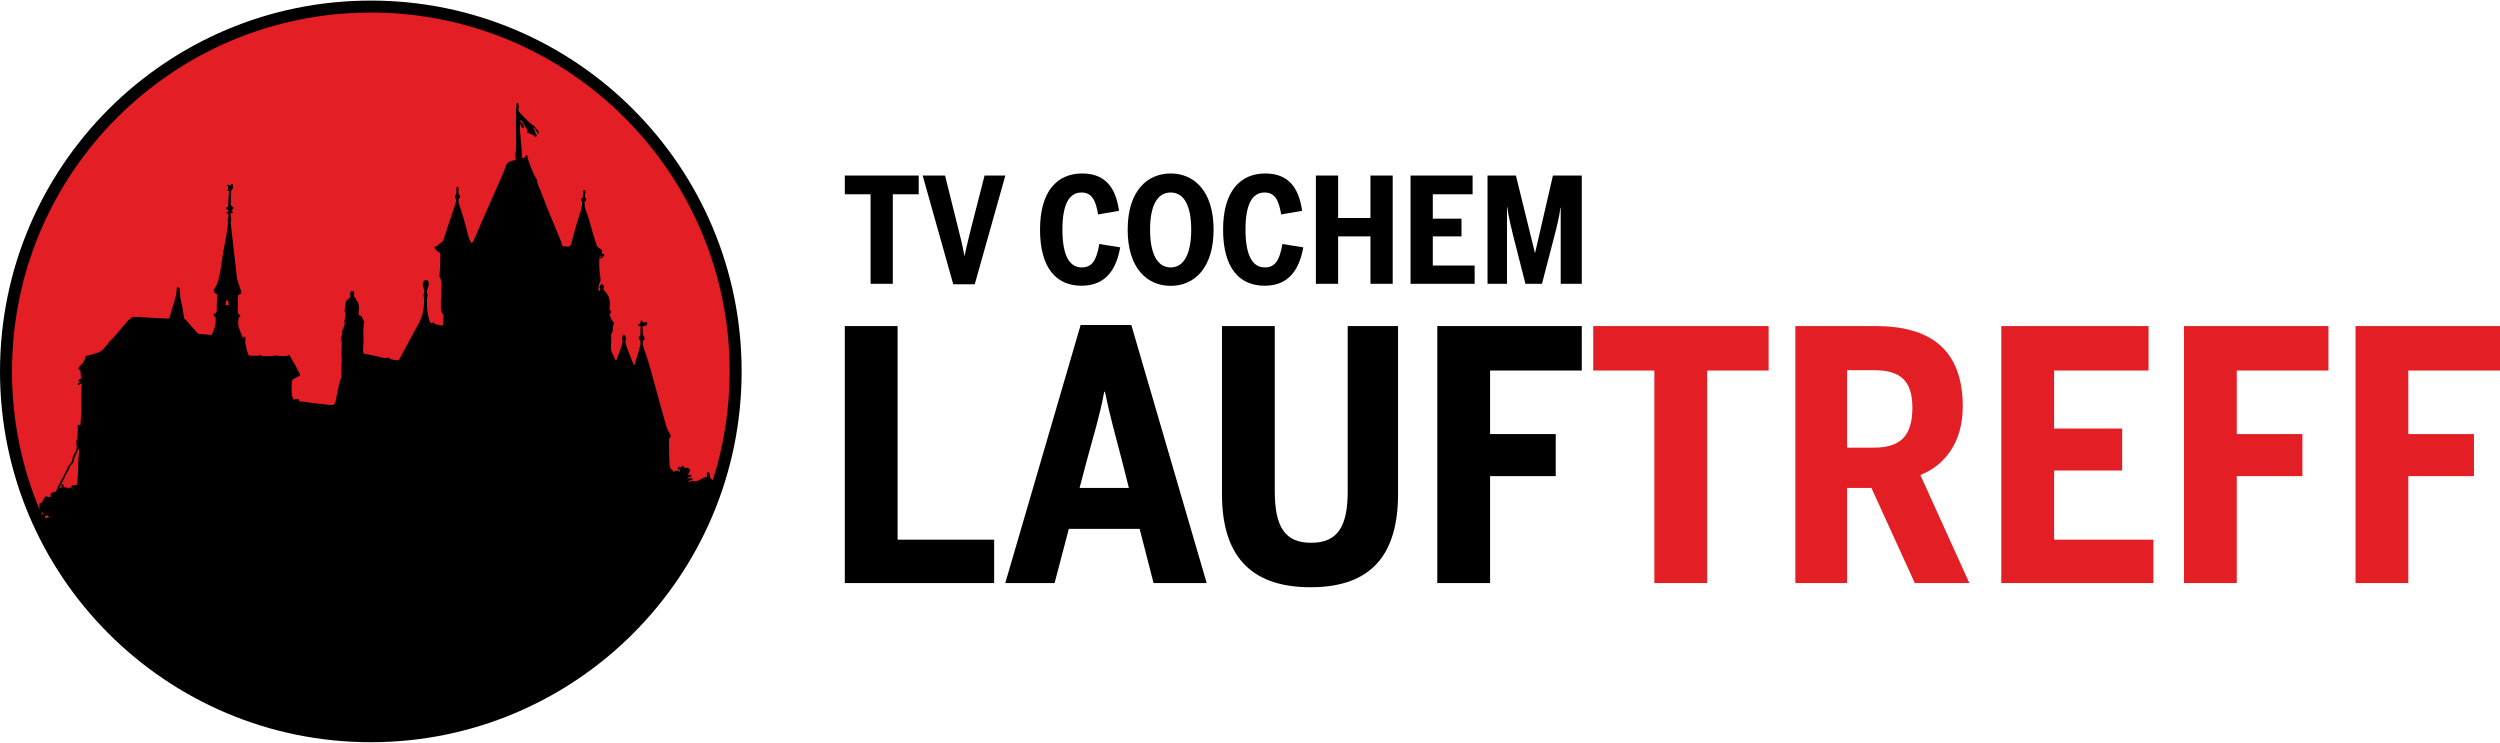
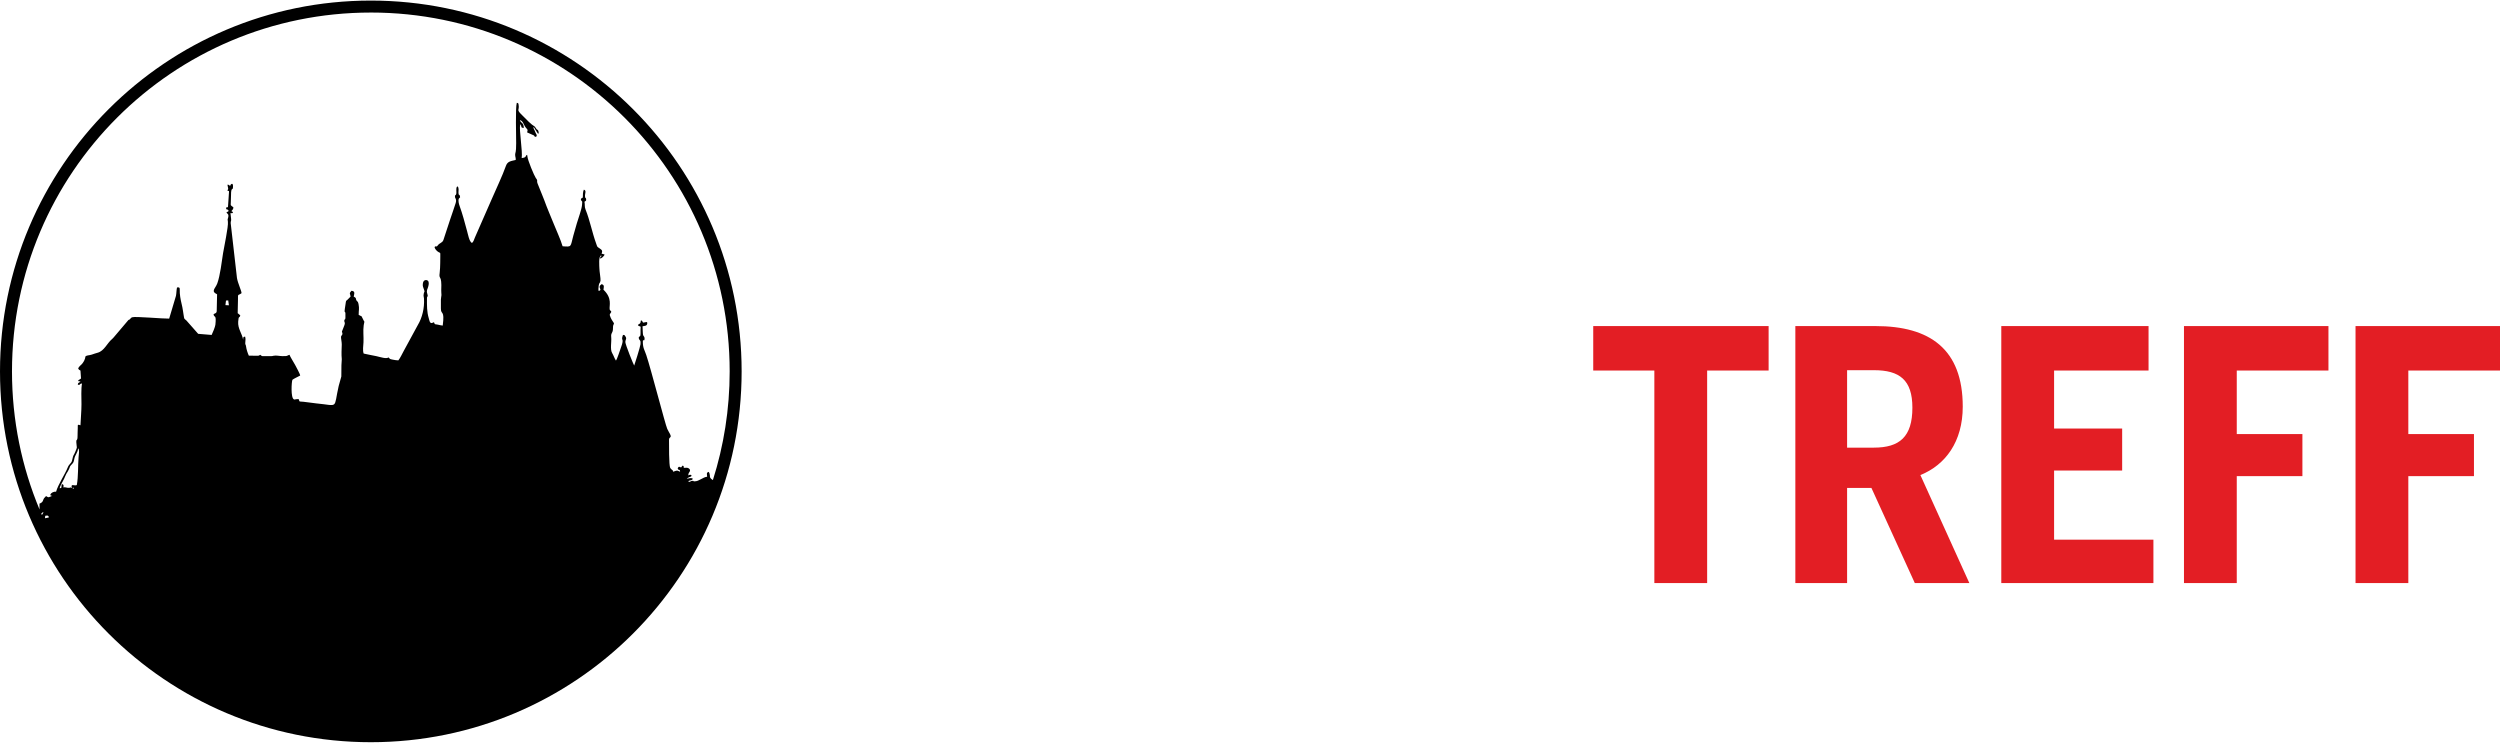
<svg xmlns="http://www.w3.org/2000/svg" xml:space="preserve" width="589px" height="175px" version="1.1" shape-rendering="geometricPrecision" text-rendering="geometricPrecision" image-rendering="optimizeQuality" fill-rule="evenodd" clip-rule="evenodd" viewBox="0 0 1985.48 589">
  <g id="Ebene_x0020_1">
-     <path fill="black" fill-rule="nonzero" d="M691.4 224.95l17.66 0 0 -71.13 20.57 0 0 -14.88 -58.69 0 0 14.88 20.46 0 0 71.13zm65.66 0.34l17.08 0 24.3 -86.35 -16.5 0 -10.47 40.91c-1.97,8.14 -3.6,14.18 -5.34,22.66l-0.24 0c-1.62,-8.6 -3.14,-14.76 -5.23,-22.89l-10.11 -40.68 -17.78 0 24.29 86.35zm101.92 1.17c19.42,0 27.55,-13.14 30.69,-30.46l-16.62 -2.67c-2.21,13.25 -5.93,18.6 -13.95,18.6 -10.34,0 -15.34,-10.58 -15.34,-30.1 0,-19.06 4.89,-29.41 15.11,-29.41 8.02,0 11.27,5.7 13.25,17.44l16.62 -2.91c-2.56,-18.01 -10.58,-29.64 -29.29,-29.64 -19.64,0 -33.47,13.83 -33.47,44.52 0,31.03 13.25,44.63 33,44.63zm70.78 0.11c18.48,0 34.06,-13.83 34.06,-44.63 0,-30.8 -15.58,-44.63 -34.06,-44.63 -18.59,0 -34.17,13.83 -34.17,44.63 0,30.8 15.58,44.63 34.17,44.63zm0 -14.64c-10.68,0 -16.38,-10.93 -16.38,-29.99 0,-19.06 5.7,-29.52 16.38,-29.52 10.58,0 16.28,10.46 16.28,29.52 0,19.06 -5.7,29.99 -16.28,29.99zm74.62 14.53c19.41,0 27.55,-13.14 30.69,-30.46l-16.62 -2.67c-2.21,13.25 -5.93,18.6 -13.95,18.6 -10.35,0 -15.34,-10.58 -15.34,-30.1 0,-19.06 4.88,-29.41 15.1,-29.41 8.03,0 11.28,5.7 13.26,17.44l16.61 -2.91c-2.55,-18.01 -10.57,-29.64 -29.28,-29.64 -19.64,0 -33.48,13.83 -33.48,44.52 0,31.03 13.25,44.63 33.01,44.63zm40.68 -1.51l17.66 0 0 -37.66 25.69 0 0 37.66 17.66 0 0 -86.01 -17.66 0 0 33.71 -25.69 0 0 -33.71 -17.66 0 0 86.01zm75.19 0l50.91 0 0 -14.53 -33.24 0 0 -23.13 22.78 0 0 -14.07 -22.78 0 0 -19.4 31.61 0 0 -14.88 -49.28 0 0 86.01zm61.14 0l15.45 0 0 -60.91 0.24 0c0.69,6.28 3.37,17.55 4.41,21.62l10 39.29 13.13 0 10.22 -39.29c1.4,-5.23 3.84,-15.34 4.42,-21.15l0.24 0 0 60.44 16.73 0 0 -86.01 -22.9 0 -14.18 61.48 -0.11 0 -15.11 -61.48 -22.54 0 0 86.01z" />
    <path fill="#E31E24" fill-rule="nonzero" d="M1870.74 462.61l41.93 0 0 -84.95 52.13 0 0 -33.37 -52.13 0 0 -50.47 72.81 0 0 -35.31 -114.74 0 0 204.1zm-136.25 0l41.93 0 0 -84.95 52.13 0 0 -33.37 -52.13 0 0 -50.47 72.81 0 0 -35.31 -114.74 0 0 204.1zm-145.08 0l120.81 0 0 -34.47 -78.88 0 0 -54.89 54.06 0 0 -33.37 -54.06 0 0 -46.06 75.02 0 0 -35.31 -116.95 0 0 204.1zm-122.46 -107.56l0 -61.51 21.24 0c20.41,0 30.61,7.72 30.61,29.79 0,23.17 -10.2,31.72 -30.61,31.72l-21.24 0zm-41.1 107.56l41.1 0 0 -75.57 19.31 0 34.47 75.57 43.31 0 -38.89 -85.78c19.85,-7.99 33.65,-26.47 33.65,-54.33 0,-45.79 -26.2,-63.99 -69.23,-63.99l-63.72 0 0 204.1zm-111.98 0l41.93 0 0 -168.79 48.82 0 0 -35.31 -139.29 0 0 35.31 48.54 0 0 168.79z" />
-     <path fill="black" fill-rule="nonzero" d="M1141.49 462.61l41.92 0 0 -84.95 52.13 0 0 -33.37 -52.13 0 0 -50.47 72.82 0 0 -35.31 -114.74 0 0 204.1zm-100.67 3.32c49.37,0 69.5,-27.04 69.5,-74.2l0 -133.22 -39.99 0 0 131.29c0,27.86 -8,40.82 -28.96,40.82 -20.97,0 -28.96,-12.69 -28.96,-41.09l0 -131.02 -41.93 0 0 133.49c0,46.89 20.96,73.93 70.34,73.93zm-144.26 -78.89l-39.16 0 5.52 -20.96c5.79,-21.51 10.47,-36.13 14.06,-55.44l0.55 0c3.86,19.03 8.27,34.2 13.79,55.71l5.24 20.69zm-47.71 32.55l56.26 0 11.04 43.02 42.19 0 -59.85 -204.93 -40.27 0 -59.85 204.93 39.17 0 11.31 -43.02zm-177.91 43.02l118.61 0 0 -34.47 -76.68 0 0 -169.63 -41.93 0 0 204.1z" />
-     <circle fill="#E31E24" cx="294.5" cy="294.5" r="290.37" />
    <path fill="black" d="M294.5 0c162.65,0 294.5,131.85 294.5,294.5 0,162.65 -131.85,294.5 -294.5,294.5 -162.65,0 -294.5,-131.85 -294.5,-294.5 0,-162.65 131.85,-294.5 294.5,-294.5zm0 9.5c157.4,0 285,127.6 285,285 0,30.1 -4.68,59.1 -13.33,86.34 -0.99,-0.56 -1.78,-1.28 -2.19,-2.11 -0.32,-0.65 -0.04,-0.09 -0.16,-1.31 -0.11,-1.06 -0.34,-2.31 -0.98,-3.14 -2.11,0.63 -1.28,2 -1.23,3.88 -3.41,0.3 -6.32,3.64 -9.91,3.66 -2.6,0.02 0.81,-0.36 -1.76,-0.39 -1.98,-0.03 -1.8,1.64 -3.44,0.24 1.89,-1.02 3.22,-0.3 3.72,-1.97 -1.32,-0.88 -3.17,-0.25 -4.77,0.1l0.48 -0.45c0.06,-0.04 0.18,-0.15 0.25,-0.2l1.32 -0.69c1.93,-0.88 1.18,-0.01 1.71,-1.51 -0.82,-0.62 -1.79,-0.31 -2.67,0.22l0.43 -1.91c0.21,-0.44 2.34,-2.33 -0.14,-3.85 -1.01,-0.62 -2.54,-0.31 -3.76,-0.3 -0.44,-2.24 0.27,-1.1 -1,-1.78l-1.18 1.51c-1.18,-0.58 -1.83,-1.19 -2.71,0.63 0.97,2.49 1.67,-0.07 1.96,2.74 -2.1,-0.7 -1.49,-1.56 -5.52,-0.03 -0.89,-1.8 0.65,-0.25 -1.38,-1.89 -0.02,-0.01 -0.66,-0.72 -0.66,-0.72 -0.04,-0.07 -0.12,-0.16 -0.16,-0.23 -0.04,-0.07 -0.11,-0.16 -0.15,-0.23 -1.04,-1.96 -0.94,-18.86 -0.94,-22.37 0,-2.38 2.44,-1.28 0.78,-4.51 -0.68,-1.31 -1.5,-2.63 -2.19,-4.1 -1.51,-3.24 -12.91,-47.45 -16.65,-58.59 -1.41,-4.2 -2.74,-5.48 -2.74,-10.77 0,-2.55 1.26,0.79 1.39,-2.34 0.06,-1.52 -0.83,-1.73 -1.2,-2.84 -0.22,-0.68 -0.38,-5.95 -0.41,-6.93 1.92,-0.34 3.47,-0.23 3.73,-2.19 0.26,-2.01 -1.52,-0.76 -3.32,-0.71 -1.01,-1.17 -0.04,-1.19 -1.57,-1.78 -1.04,1.55 0.04,-0.1 -0.32,1.17 -0.03,0.09 -0.03,0.22 -0.07,0.31l-0.21 0.58c-0.73,1.3 -0.93,0.1 -1.94,1.8 0.65,0.72 1.29,0.71 2.22,1.18 -0.21,1.82 -0.09,3.31 -0.13,5.13 -0.06,3.25 -0.23,1.48 -1.47,3.49 0.49,3.21 1.8,0.93 1.43,5.39 -0.18,1.98 -4.83,16.65 -4.99,16.86 -0.41,-0.39 -7.08,-16.81 -7.05,-18.77 0.02,-1.9 1.49,-2.55 -0.05,-4.57 -0.96,-1.25 0.01,-0.69 -1.79,-1.04 -2.14,5.69 1.57,1.47 -1.72,10.33 -0.78,2.11 -2.86,8.81 -3.89,10.08 -1.23,-1.83 -1.89,-4.13 -2.97,-5.91 -1.84,-3 -0.4,-8.93 -0.78,-12.65 -0.4,-3.96 1.4,-2.74 1.4,-7.17 0,-3.12 0.41,-1.95 0.8,-3.92 -0.91,-1.49 -1.87,-2.69 -2.64,-4.45 -1.36,-3.14 -0.52,-2.55 0.53,-4.56 -0.63,-1.61 -0.78,-0.48 -1.32,-1.96 -0.51,-2.92 2.32,-8.77 -4.93,-15.67 0.21,-2.16 1.03,-3.67 -1.46,-4.42 -4.07,2.72 1.38,4.4 -2.35,5.44 -0.4,-0.98 -0.1,-3.03 0.02,-4.16 0.3,-2.72 1.1,-1.7 1.45,-4.09 0.2,-1.41 -0.89,-7.56 -0.89,-9.62 0,-1.64 -0.91,-10.22 1.54,-10.35 0.2,2.01 -0.78,-0.34 -1,2.51 1.48,-0.26 2.97,-1.95 3.64,-3.13 -0.09,-0.07 -0.25,-0.24 -0.31,-0.15 -0.05,0.09 -0.23,-0.11 -0.3,-0.13 -0.08,-0.03 -0.22,-0.09 -0.31,-0.13 -0.09,-0.02 -0.22,-0.06 -0.32,-0.09l-1.17 -0.28c0.8,-2.27 0.4,-2.87 -1.4,-4.09 -2.5,-1.71 -1.83,-0.95 -2.97,-4.06 -3.16,-8.64 -4.91,-18.33 -8.39,-26.91 -0.97,-2.38 -0.36,-3.79 -0.86,-6.2 0.83,-0.77 1.38,-0.36 1.34,-1.79 -0.05,-1.87 -0.7,-0.34 -0.91,-2.29 -0.27,-2.47 1.48,-4.72 -0.92,-5.53 -0.78,1.63 -0.83,4.19 -0.83,6.31 -1.4,0.74 -0.91,0.11 -1.58,1.46 0.94,2.79 1.38,-0.14 0.96,4.42 -0.34,3.69 -2.8,10.06 -4.15,14.66 -0.94,3.23 -1.95,6.61 -2.78,9.74 -2.43,9.15 -1.06,8.89 -8.51,8.38 -1.47,-5.12 -5.06,-12.86 -7.2,-18.22 -2.38,-5.97 -5.13,-12.14 -7.27,-18.17 -1.06,-2.97 -2.45,-5.88 -3.6,-8.97 -0.62,-1.68 -1.12,-2.78 -1.8,-4.47 -0.84,-2.09 0.14,-1.86 -0.62,-3.3 -0.01,-0.02 -0.75,-1.04 -0.81,-1.13 -1.22,-1.74 -6.46,-14.09 -6.66,-17.23l-0.21 -1.13c-1.86,0.75 0.09,2.07 -4.32,2.57 0.89,-5.01 -2.21,-23.12 -1.18,-25.97 0.24,-0.67 0.26,-0.61 0.49,-0.96 0.61,2.44 -0.01,2.81 2.36,3.03 -0.05,-4.52 -2.24,-3.56 -3.15,-6.25 2.83,0.53 2.87,4.11 5.34,6.65 1.38,1.42 0.69,1.3 0.48,3.12l5.37 2.4c1.22,0.98 -0.61,0.66 1.66,1.16 1.42,-1.45 -0.13,-2.22 -0.58,-3.85 -0.42,-1.5 -1.82,-3.12 -1.38,-3.92 0.9,0.56 0.86,1.28 1.71,2.44l1.82 2.73c0.33,-0.49 0.9,0.93 0.39,-1.75 -0.34,-1.84 -1.09,-0.81 -1.94,-2.41 -1.38,-2.56 -1.33,-0.94 -5.76,-5.22 -1.57,-1.51 -2.75,-2.81 -4.32,-4.32 -6.38,-6.11 -2.9,-4.08 -3.76,-9.21 -0.22,-1.34 -0.27,-1.33 -1.44,-1.55 -1.15,4.02 -0.49,26.71 -0.49,32.06 0,8.16 -0.75,7.11 -0.8,9.01 -0.05,1.9 0.56,2.2 0.45,4.31 -3.89,0.94 -6.5,1.05 -7.79,4.71 -2.66,7.6 -7.91,18.61 -11.25,26.35l-13.38 30.53c-0.57,1.23 -1.13,3.72 -2.42,4.29 -2.12,-1.08 -3.08,-6.96 -3.77,-9.28 -0.99,-3.33 -1.85,-6.88 -2.86,-10.4 -0.45,-1.57 -0.96,-3.09 -1.46,-4.82l-1.68 -4.98c-0.46,-1.2 -1.27,-4.11 -0.58,-5.6 0.6,-1.3 1.3,-0.21 0.89,-2.07 -0.39,-1.78 -1.18,-0.19 -1.18,-2.87 0,-1.65 0.54,-3.62 -0.73,-4.91 -1.79,0.73 -0.38,5.07 -1.19,6.51 -0.69,1.24 -0.39,-0.63 -0.81,1.23 -0.41,1.82 1.58,1.98 0.55,5.46 -1.27,4.28 -3.08,8.84 -4.47,13.27l-5.31 16.18c-0.86,2.32 -3.02,2.25 -4.44,4.22 -1.59,2.22 -0.34,-0.36 -2.56,1.28 0.13,1.6 1.76,3.27 3.09,4.05 2.01,1.2 1.39,-0.75 1.39,8.74 0,1.63 -0.18,6.07 -0.44,7.81 -0.89,5.9 1.88,0.74 1.24,13.74 -0.08,1.55 0.22,2.7 0.18,3.85 -0.03,1.09 -0.45,2.29 -0.45,3.6l0 7.05c0,5.61 3.14,0.55 1.46,13.61 -1.43,-0.15 -2.38,-0.39 -3.82,-0.73 -2.49,-0.58 -2.37,0.29 -3.11,-1.9 -1.67,0.31 -0.78,0.41 -1.5,0.58 -1.93,0.44 -2.14,-2.02 -2.62,-3.63 -1.64,-5.44 -1.47,-10.09 -1.47,-15.77 0,-2.88 1.11,-0.73 0.43,-3.15 -0.38,-1.32 -0.71,-2.12 -0.33,-3.8 0.08,-0.38 3.49,-7.61 -0.94,-7.79 -0.6,-0.02 -1.34,0.35 -1.71,0.8 -0.85,1.05 -0.96,3.57 -0.59,4.56 2.12,5.69 0.74,2.56 0.44,6.68 -0.08,1.04 0.25,1.12 0.34,2.71 0.43,7.63 -1.44,15.18 -4.89,20.96l-11.18 20.56c-1.28,2.32 -2.83,5.73 -4.31,7.55 -1.54,-0.03 -3.18,-0.34 -4.57,-0.61 -2.52,-0.5 -1.95,-0.47 -3.16,-1.74 -1.94,1.32 -6.05,-0.17 -9.8,-1.02 -3.09,-0.7 -7.04,-1.27 -10.02,-2.05 -0.9,-2.5 -0.28,-6.04 -0.13,-8.97 0.22,-4.41 -0.46,-9.02 0.17,-13.53 0.66,-4.81 1.28,-0.51 -1.24,-6.18 -0.53,-1.21 -0.2,-0.71 -1.04,-1.17l-1.72 -0.88c0,-4.39 0.66,-4.47 -0.12,-8.65 -0.24,-1.26 -0.49,-1.66 -1.22,-2.39 -0.06,-0.05 -0.17,-0.11 -0.21,-0.17l-0.3 -0.37c-0.4,-0.74 -0.02,-1.56 -0.97,-2.28l-0.82 -0.48c-0.07,-0.04 -0.2,-0.09 -0.29,-0.16 0.4,-2.46 1.39,-4.33 -1.82,-4.63 -2.2,2.42 -0.87,2.15 -0.68,4.63l-2.39 2.42c-1.43,1.11 -1.2,0.9 -1.56,3.22 -0.21,1.29 -0.39,2.84 -0.6,4.01 -0.64,3.57 0.48,1.92 0.45,3.68l0 3.52c-0.01,2.11 -0.87,0.54 -0.9,2.35 -0.02,1.73 1.52,0.71 -1.07,6.56 -1.53,3.43 -0.43,1.74 -0.41,3.66 0.01,1.26 -0.6,0.98 -1.08,2.29 -0.26,0.71 0.62,4.45 0.56,6.3 -0.12,3.95 -0.37,7.82 0.02,11.75l-0.28 4.71c0,3.11 -0.02,6.24 -0.08,8.98l-2.1 7.52c-4.29,18.71 0.45,15.54 -17.88,13.83 -4.18,-0.39 -9.08,-1.35 -13.11,-1.51 -1.24,-1.77 0.35,-2.09 -2.7,-1.8 -1.74,0.16 -0.61,0.53 -1.82,0.13 -2.75,-0.91 -1.92,-14.46 -1.21,-15.59 0.98,-0.81 4.73,-2.57 6.13,-3.33 -0.1,-1.36 -3.22,-6.9 -4.05,-8.51 -0.98,-1.92 -4,-6.5 -4.42,-7.99 -2.9,0.8 -0.34,1.08 -5.65,1.06 -2.52,-0.02 -4.87,-0.76 -7.01,-0.28 -0.25,0.06 -0.7,0.21 -1.22,0.26l-7.05 0.04c-0.9,-0.06 -0.53,0.06 -1.23,-0.23l-1.12 -0.85c-1.55,0.8 -0.06,0.47 -1.65,0.75l-7.37 -0.05c-0.89,-1.9 -1.95,-5.13 -2.19,-7.22 -0.22,-1.89 -0.73,-1.29 -0.65,-2.84 0.1,-1.81 0.43,-3.41 -0.15,-5.12 -1.85,0.44 -1.29,0.43 -1.54,2.55 -0.76,-4.9 -4.35,-8.76 -3.93,-14.42 0.39,-5.13 0.81,-2.3 1.68,-4.85 -0.74,-0.96 -1.26,-1.15 -2.08,-1.82l0.23 -10.83c-0.06,-5.2 0,-2.9 2.83,-5.09 0,-1.94 -2.97,-7.86 -3.64,-12.1l-4.98 -43.54c0,-1.98 0.56,-1.5 0.33,-3.41 -0.88,-7.66 -0.5,-3.14 1.5,-4.82 -0.46,-1.11 -0.15,-0.63 -1.3,-1.27 0.87,-0.97 1.57,-1.52 1.63,-3.03 -3.16,-2.62 -1.9,-0.05 -1.9,-9.41 0,-7.84 1.58,-3.13 1.58,-7.05 0,-1.7 0.09,-1.36 -0.71,-2.28 -1.38,0.59 -0.82,0.41 -1.6,1.71 -3.23,-2.55 -1.69,0.22 -1.57,1.79 0.11,1.46 -0.11,0.55 -0.58,1.91 1.65,1.01 0.85,-0.63 1.3,0.79l-0.87 12.93c-0.11,-0.01 -0.49,-1.88 -1.5,0.39 1.11,2.32 0.88,-0.36 2.04,1.96 -0.27,0.76 -0.34,0.5 -1.41,1.03 -0.08,0.04 -0.24,0.08 -0.34,0.15 1.03,1.75 1.86,1.3 1.54,3.47 -0.41,2.77 -0.81,0.66 -0.35,4.08 0.49,3.75 -3.16,20.46 -3.84,24.9 -0.98,6.4 -2.34,17.91 -4.57,23.99 -1.57,4.25 -5.4,6.2 -0.18,8.71l-0.3 13.58c-0.37,1.89 -1.21,1.08 -2.56,2.37 0.74,3.02 2.4,-0.32 1.51,8.22 -0.18,1.69 -2.24,6.65 -2.98,8.1l-10.7 -0.89 -9.3 -10.55c-2.36,-2.08 -1.56,-0.9 -2.31,-4.76 -0.32,-1.69 -0.51,-3.89 -0.93,-5.78 -0.86,-3.83 -1.71,-7.03 -2.03,-11.18 -0.25,-3.24 0.78,-5.09 -2.22,-4.53 -0.48,2.01 -0.42,4.53 -0.82,6.58l-5.4 18.14c-4.68,0.15 -26.93,-1.9 -29.3,-1.08 -1.13,0.39 -0.95,0.63 -1.76,1.41 -1.43,1.36 -0.58,0.05 -1.44,0.93l-11.48 13.54c-0.52,0.56 -0.91,1.04 -1.55,1.58 -3.78,3.18 -6.09,9.31 -11.24,10.7 -1.71,0.45 -2.94,0.92 -4.77,1.52 -2.01,0.67 -3.75,0.43 -4.9,1.35 -0.35,0.47 0.18,2.01 -2.35,5.5 -1.29,1.78 -2.83,2.14 -3.49,4.3 0.73,1.01 0.65,0.87 1.82,1.51l0.43 6.29 -1.15 0.81c-1.15,0.83 -0.59,-0.16 -1.13,1.19 0.09,0.06 0.24,0.01 0.28,0.12l1.65 0.27c-1.4,1.4 -2.08,0.57 -2.18,2.61 2.55,0.3 0.72,-0.74 3.32,-1.02 -0.82,4.31 -0.43,11.36 -0.42,16.45 0.01,5.5 -0.6,11.15 -0.8,16.75 -3.18,-1.06 -1.75,-0.42 -2.26,5.56 -0.12,1.47 0.05,3.42 -0.12,4.67 -0.33,2.37 -1.08,0.52 -0.91,3.32 0.33,5.32 1.05,2.8 -0.8,7.44 -1.54,3.87 -1.31,1.22 -2.56,6.84 -0.61,2.73 -2.24,2.45 -3.55,5.83 -1.91,4.93 -7.6,13.43 -9.16,19.06 -1.97,-0.19 -3.83,0.85 -4.58,2.21 0.67,1.74 -0.29,0.62 1.56,1.1 -4.28,1.84 -2.96,1.05 -4.96,0.19 -1.64,1.72 -1.65,1.47 -2.57,3.9 -0.31,0.79 -1.19,1.59 -2.65,2.1l0.05 4.65c-14.09,-33.76 -21.88,-70.8 -21.88,-109.67 0,-157.4 127.6,-285 285,-285zm-261.21 399.12l-0.55 -1.27c0.78,-0.27 0.7,-0.73 1.66,-1.27 -0.09,1.28 -0.22,0.86 -0.68,1.73l-0.43 0.81zm2.42 2.52l0.21 -1.96c2.21,-0.32 2.31,-0.42 2.95,1.2 -0.72,0.39 -2.17,0.53 -3.16,0.76zm11.65 -23.83c0.18,-1.49 2.48,-5.42 3.49,-7.42 0.77,-1.54 1.03,-2.64 1.83,-4.06 0.85,-1.52 1.42,-2.06 2.14,-3.73 1.01,-2.33 0.47,-2 2.14,-3.74 1.26,-1.3 1.57,-1.8 1.95,-3.91 0.76,-4.16 2.68,-4.78 3.13,-8.84 1.23,1.12 0.62,3.88 0.37,6.84 -0.6,7.36 -0.12,15.38 -1.42,22.36 -1.81,0.46 -0.88,0.13 -2.23,0.1 -2.05,-0.03 -1.25,-0.39 -1.98,0.67 0.66,3.3 1.34,0.05 1.88,1.78l0.08 -0.02c-0.8,0.88 0.31,0.41 -1.37,-0.24 -2.03,-0.78 -1.06,-0.25 -2.5,-0.12 -1.65,0.16 -3.11,-0.79 -4.54,-0.35 0.23,-1.82 0.35,-1.93 -0.85,-2.6 -1.5,1.2 -0.14,-0.06 -0.67,1.93 -0.47,1.77 0.53,0.86 -1.45,1.35zm131.67 -145.43l0.45 -3.65 1.78 -0.1 0.53 3.89 -2.76 -0.14z" />
  </g>
</svg>